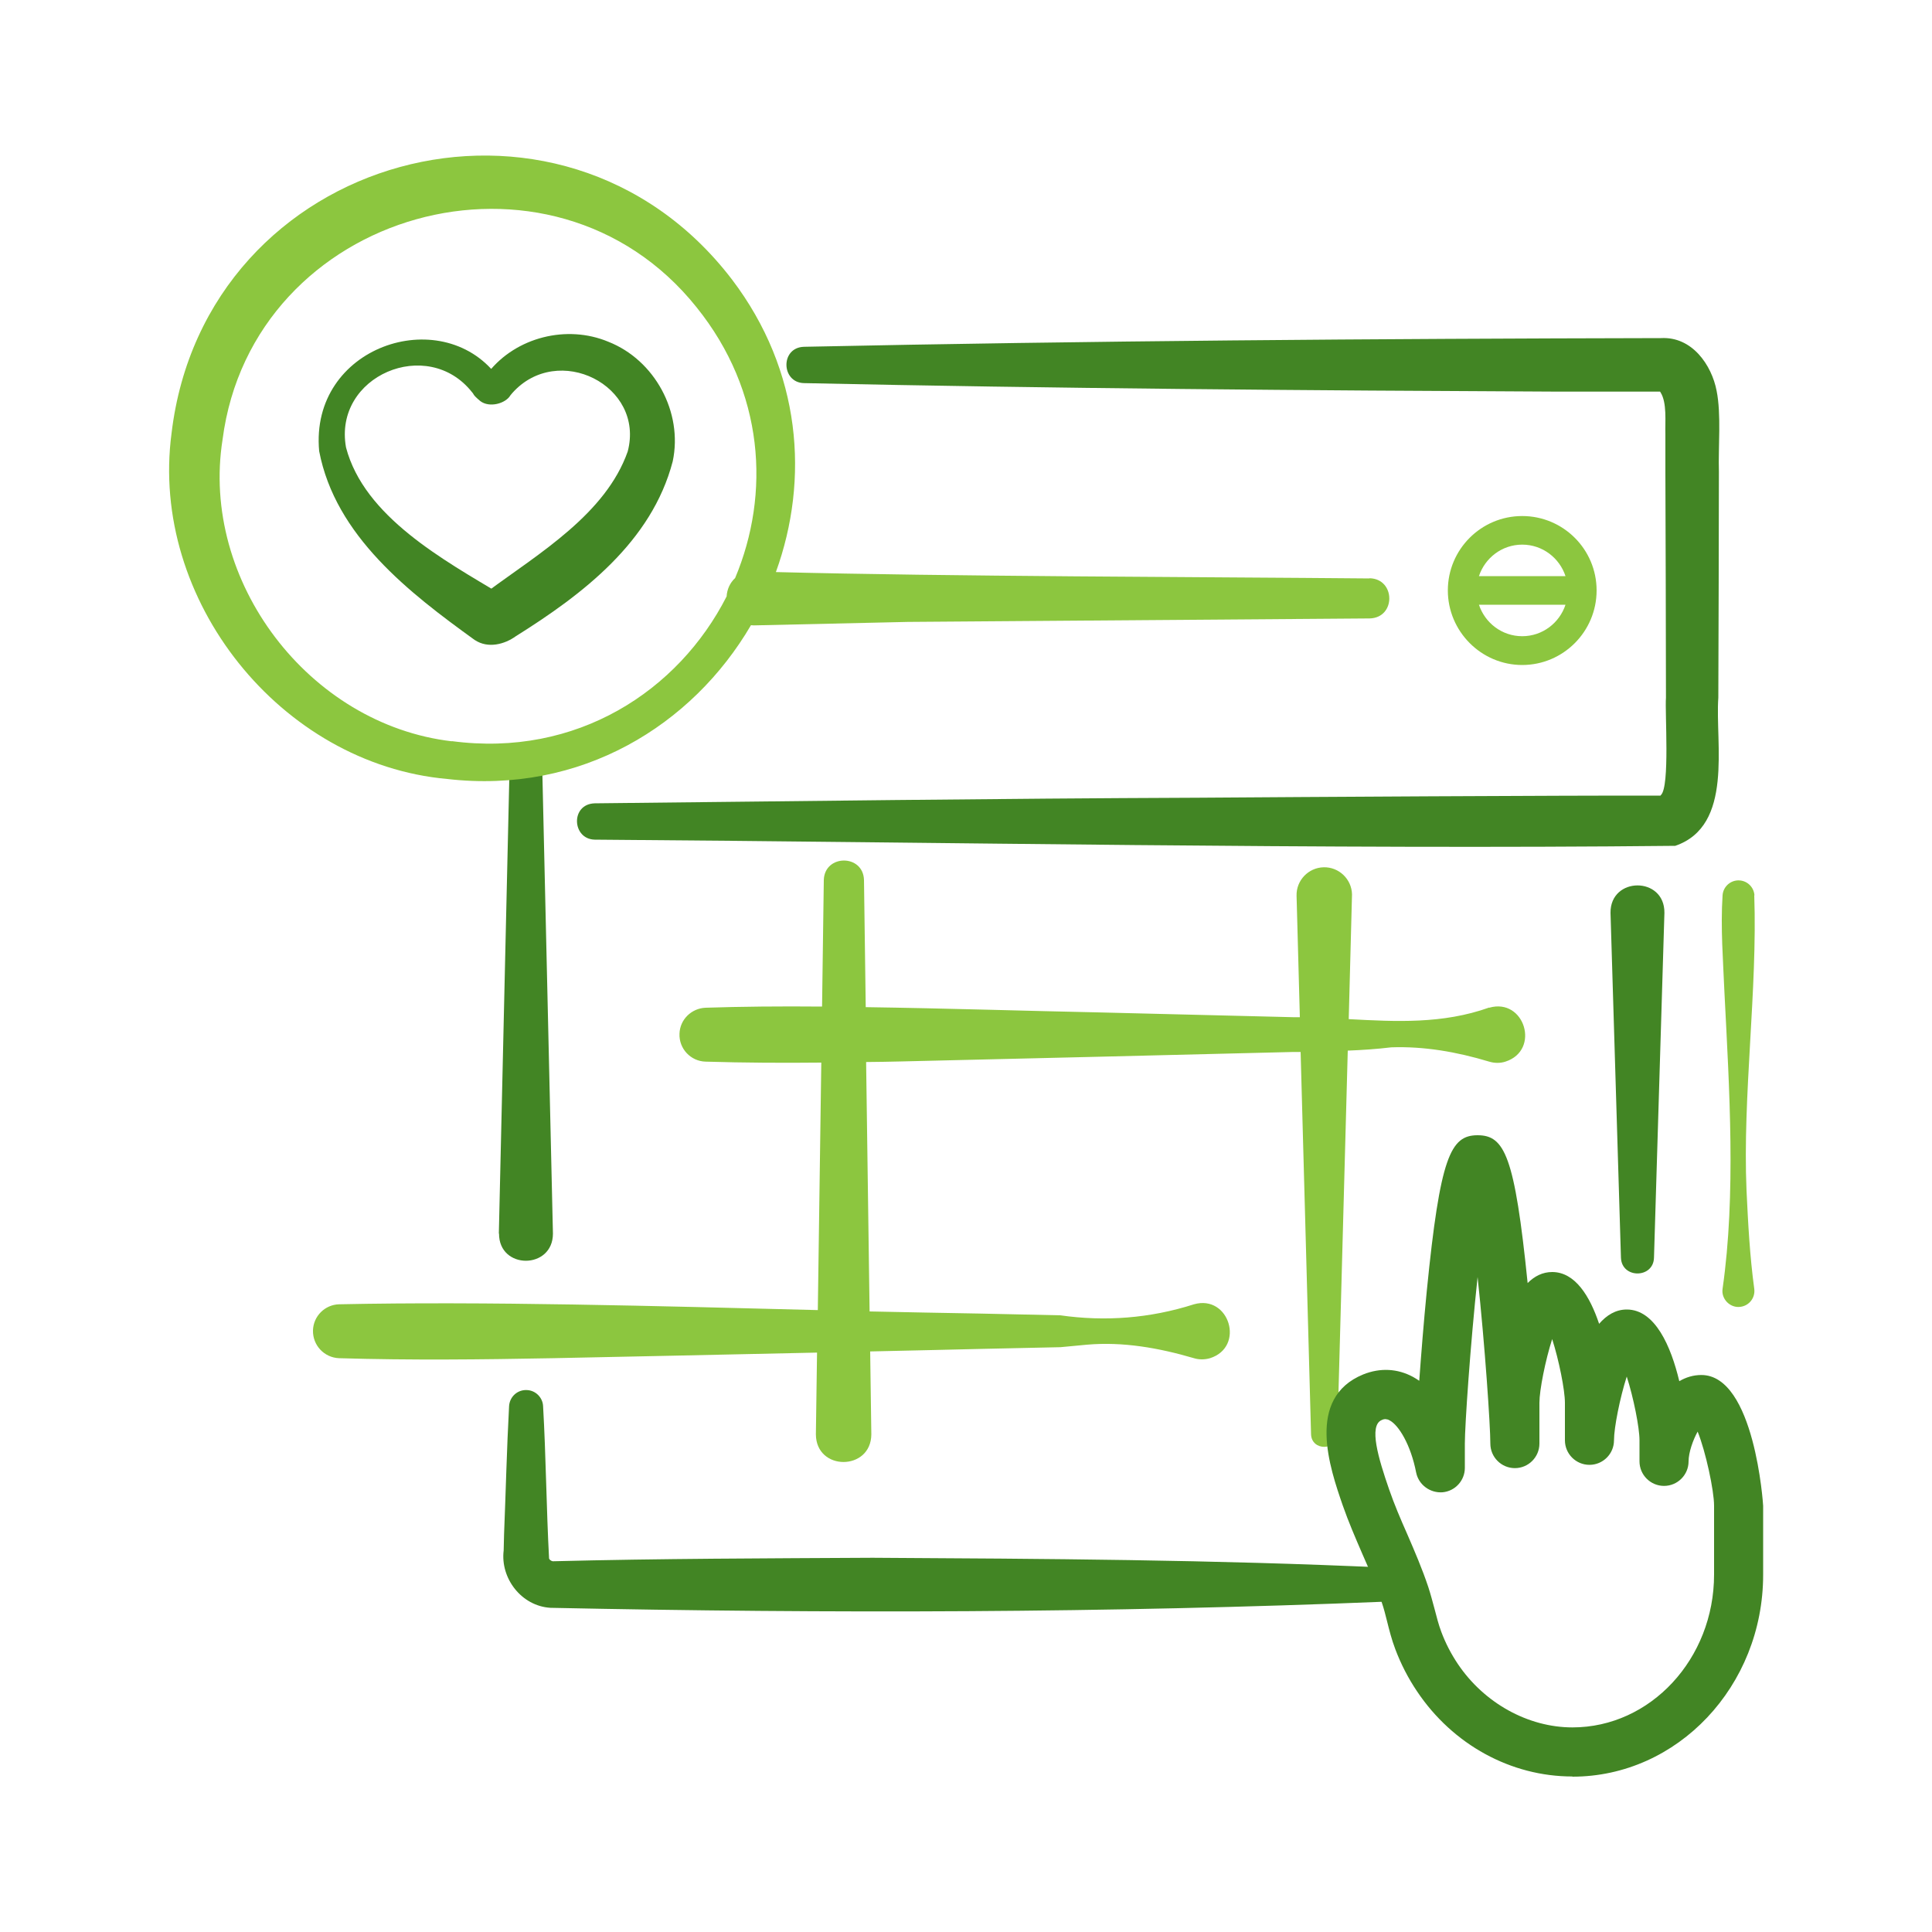
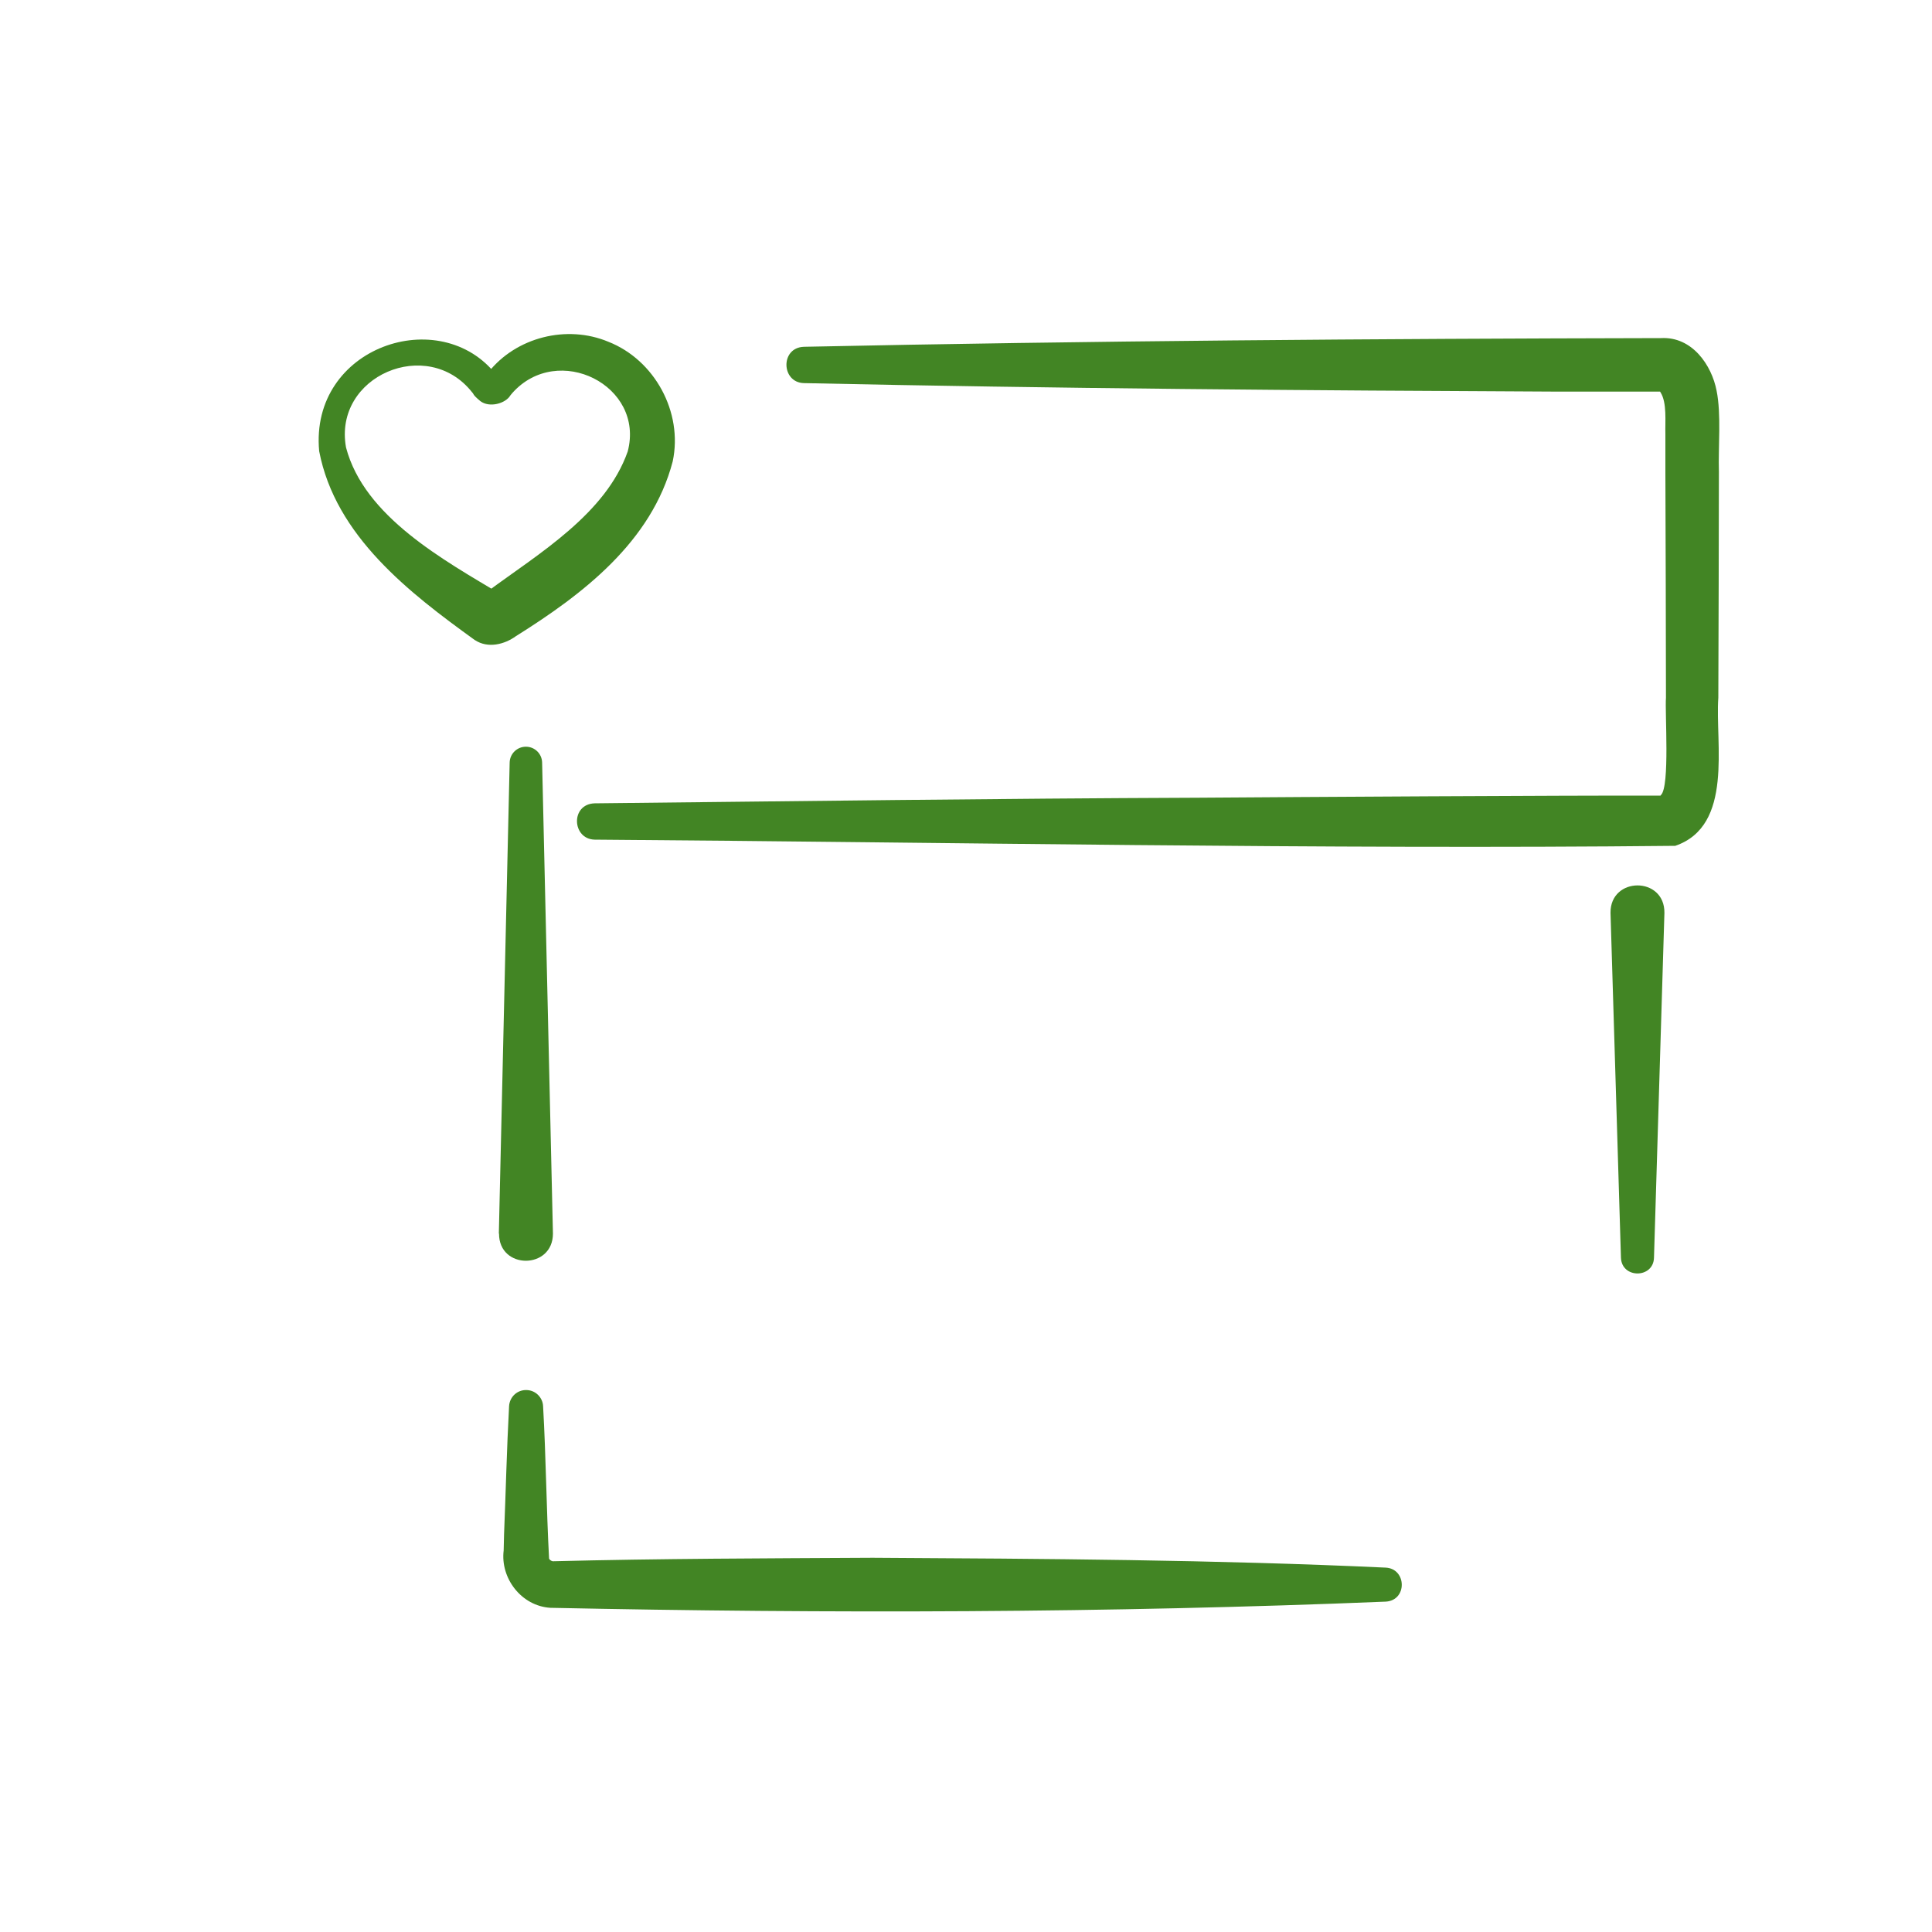
<svg xmlns="http://www.w3.org/2000/svg" id="Layer_1" viewBox="0 0 100 100" width="100px">
  <defs>
    <style>.cls-1{fill:#8cc63f;}.cls-2{fill:#428524;}</style>
  </defs>
  <path class="cls-2" d="m41.6,17.95c14.7-.31,29.66-.42,44.37-.45,1.63-.09,2.63,1.42,2.88,2.72.25,1.23.08,2.94.12,4.19,0,2.48-.02,9.14-.03,11.7-.17,2.36.81,6.63-2.23,7.67-18.21.19-37.76-.19-55.93-.32-1.18-.03-1.26-1.84,0-1.88,10.4-.11,20.8-.25,31.21-.29,5.62-.04,18.67-.12,24.14-.11.03,0-.08,0-.11.01-.19.07-.12.08-.05-.04.47-.44.2-4.27.26-5.04,0-2.59-.02-9.2-.03-11.7,0,0,0-1.95,0-1.95-.02-.63.09-1.61-.25-2.15-.06-.12-.14-.14.02-.07.04.02.09.02.15.03,0,0,.04,0,.04,0,0,0-.05,0-.05,0-1.06,0-4.37,0-5.49,0-12.93-.06-26.1-.16-39.01-.44-1.18-.03-1.23-1.84,0-1.88h0Z" />
  <path class="cls-2" d="m25.82,63.85l.56-24.38c.01-.46.39-.83.86-.82.45.01.81.37.82.82l.56,24.38c0,1.87-2.8,1.88-2.79,0h0Z" />
  <path class="cls-2" d="m71.73,82.9c-14.4.59-28.84.62-43.24.32-1.5-.09-2.6-1.53-2.42-2.97,0,0,.02-.83.02-.83.09-2.21.14-4.43.26-6.64.03-.49.44-.86.93-.83.45.02.81.39.83.83.15,2.62.17,5.3.31,7.89.04.09.15.15.23.14,5.48-.14,11.05-.15,16.52-.18,8.86.05,17.71.1,26.56.51,1.08.06,1.12,1.69,0,1.76h0Z" />
  <path class="cls-2" d="m86.15,47.25l-.54,17.85c-.03,1.08-1.67,1.09-1.71,0,0,0-.54-17.85-.54-17.85-.02-1.89,2.81-1.9,2.79,0h0Z" />
-   <path class="cls-1" d="m77.08,52.15c-2.41.86-4.83.73-7.27.6.1-3.74.17-6.46.17-6.46-.02-.79-.68-1.42-1.47-1.4-.79.02-1.42.68-1.4,1.47l.17,6.29c-.11,0-.23,0-.34,0l-10.14-.25c-3.47-.07-7.81-.21-11.99-.27-.05-3.81-.09-6.58-.09-6.58-.04-1.35-2.04-1.34-2.08,0l-.09,6.55c-2.16-.02-4.22,0-6.03.06-.73.03-1.33.61-1.35,1.35-.03.77.58,1.42,1.35,1.44,2,.06,3.99.07,5.99.05l-.18,12.81c-8.29-.21-17.22-.46-24.78-.3-.73.02-1.33.61-1.35,1.35-.02.77.58,1.41,1.35,1.44,3.69.11,7.38.07,11.06,0,3.34-.07,8.73-.18,13.68-.29l-.06,4.23c.01,1.92,2.86,1.9,2.87,0,0,0-.02-1.71-.06-4.29,2.17-.05,4.16-.09,5.7-.13.89-.02,3.29-.07,4.15-.09l1.38-.13c1.84-.16,3.69.16,5.53.7.26.08.55.08.83,0,1.83-.58,1-3.31-.83-2.79-2.29.73-4.6.9-6.92.57-.87-.02-3.25-.07-4.15-.09-1.84-.03-3.76-.07-5.72-.11-.05-3.79-.12-8.67-.18-12.91.61-.01,1.21-.01,1.82-.03,5.05-.12,15.22-.36,20.28-.49.13,0,.26,0,.39,0l.54,19.79c.03.87,1.34.86,1.36,0,0-.02.32-11.62.54-19.86.75-.03,1.5-.08,2.25-.17,1.69-.06,3.38.23,5.07.74.27.08.56.09.84,0,1.83-.59.99-3.32-.84-2.79Z" />
-   <path class="cls-2" d="m81.38,91.95c-3.17,0-6.18-1.64-8.03-4.4-.46-.68-.84-1.42-1.13-2.19-.19-.5-.31-.98-.43-1.46-.08-.32-.16-.64-.27-.96-.28-.84-.63-1.66-1.01-2.52-.35-.81-.71-1.64-1.01-2.5-.67-1.94-1.92-5.56,1.06-6.78.87-.35,1.77-.31,2.58.13.11.06.22.13.32.2.1-1.38.23-3.03.39-4.65.69-6.95,1.23-8.06,2.63-8.06s1.92,1.07,2.59,7.65c.36-.36.78-.57,1.27-.57,1.19,0,1.95,1.25,2.43,2.68.39-.45.86-.74,1.43-.74,1.47,0,2.29,1.91,2.72,3.71.34-.2.72-.32,1.14-.32,2.76,0,3.2,6.71,3.2,6.77v3.57c0,5.76-4.43,10.45-9.87,10.45Zm-9.65-18.5c-.06,0-.13.01-.21.05-.69.28-.17,2,.38,3.59.27.78.59,1.53.94,2.32.38.88.77,1.78,1.09,2.74.12.37.22.75.32,1.12.11.42.21.82.35,1.19.22.59.51,1.15.86,1.67,1.36,2.02,3.63,3.28,5.93,3.28,4.04,0,7.33-3.55,7.33-7.91v-3.57c0-.77-.43-2.79-.85-3.83-.24.43-.47,1.08-.47,1.54,0,.7-.57,1.27-1.27,1.27s-1.27-.57-1.27-1.27v-1.09c0-.66-.31-2.21-.66-3.3-.35,1.09-.66,2.64-.66,3.3,0,.7-.57,1.27-1.27,1.27s-1.27-.57-1.27-1.27v-1.94c0-.66-.31-2.21-.66-3.3-.35,1.09-.66,2.64-.66,3.3v2.11c0,.7-.57,1.27-1.27,1.27s-1.27-.57-1.27-1.27c0-.93-.28-5.08-.66-8.62-.38,3.54-.66,7.69-.66,8.62v1.26c0,.65-.5,1.2-1.15,1.26-.64.05-1.24-.38-1.37-1.02-.28-1.44-.9-2.45-1.37-2.7-.07-.04-.13-.06-.2-.06Z" />
-   <path class="cls-1" d="m90.8,46.34c.17,4.89-.61,10.39-.4,15.28.08,1.7.17,3.4.4,5.09.06.46-.26.87-.71.93-.53.08-1.01-.4-.93-.93.7-4.89.35-10.35.1-15.28-.07-1.7-.21-3.4-.1-5.09.03-.45.42-.8.88-.77.42.03.74.36.77.77h0Z" />
-   <path class="cls-1" d="m78.79,26.71c-2.13,0-3.85,1.73-3.85,3.85s1.73,3.86,3.85,3.86,3.85-1.73,3.85-3.86-1.73-3.85-3.85-3.85Zm0,1.48c1.05,0,1.93.69,2.24,1.63h-4.48c.31-.94,1.19-1.63,2.24-1.63Zm0,4.74c-1.05,0-1.93-.69-2.24-1.63h4.48c-.31.94-1.19,1.63-2.24,1.63Z" />
-   <path class="cls-1" d="m70.88,29.94c-8.63-.08-21.81-.1-30.72-.33,1.74-4.8,1.32-10.41-2.27-15.14C29.02,2.86,10.61,7.89,8.88,22.42c-1.15,8.63,5.65,17.13,14.27,17.9,6.93.8,12.69-2.78,15.72-7.96.05,0,.1.01.15.01l7.97-.18c5.12-.04,18.59-.14,23.9-.18,1.37-.03,1.35-2.05,0-2.08Zm-47.49,8.43c-7.42-.87-13.03-8.3-11.87-15.62,1.54-11.89,17.03-16.23,24.53-6.85,3.52,4.37,3.83,9.66,2,14.02-.27.25-.42.59-.44.95-2.49,4.89-7.76,8.35-14.23,7.49Z" />
  <path class="cls-2" d="m25.99,30.81c-.29-.21-.79-.18-1.04-.01l.3-.2c2.67-1.97,6.1-4,7.24-7.23.9-3.42-3.61-5.67-5.97-3.03,0,0-.1.12-.1.12-.25.43-1.09.66-1.56.3-.42-.35-.32-.35-.42-.45-2.31-2.94-7.2-.85-6.53,2.85.94,3.58,5.04,5.82,8.08,7.64h0Zm-1.4,2.33c-3.41-2.46-7.23-5.4-8.07-9.79-.5-5.41,6.28-7.67,9.18-3.93-.14-.09-.33-.1-.48-.02-.23.19-.02-.01.05-.12,1.44-1.83,4.07-2.49,6.22-1.59,2.39.94,3.87,3.64,3.33,6.19-1.09,4.17-4.67,6.89-8.12,9.05-.58.42-1.44.65-2.12.2h0Z" />
</svg>